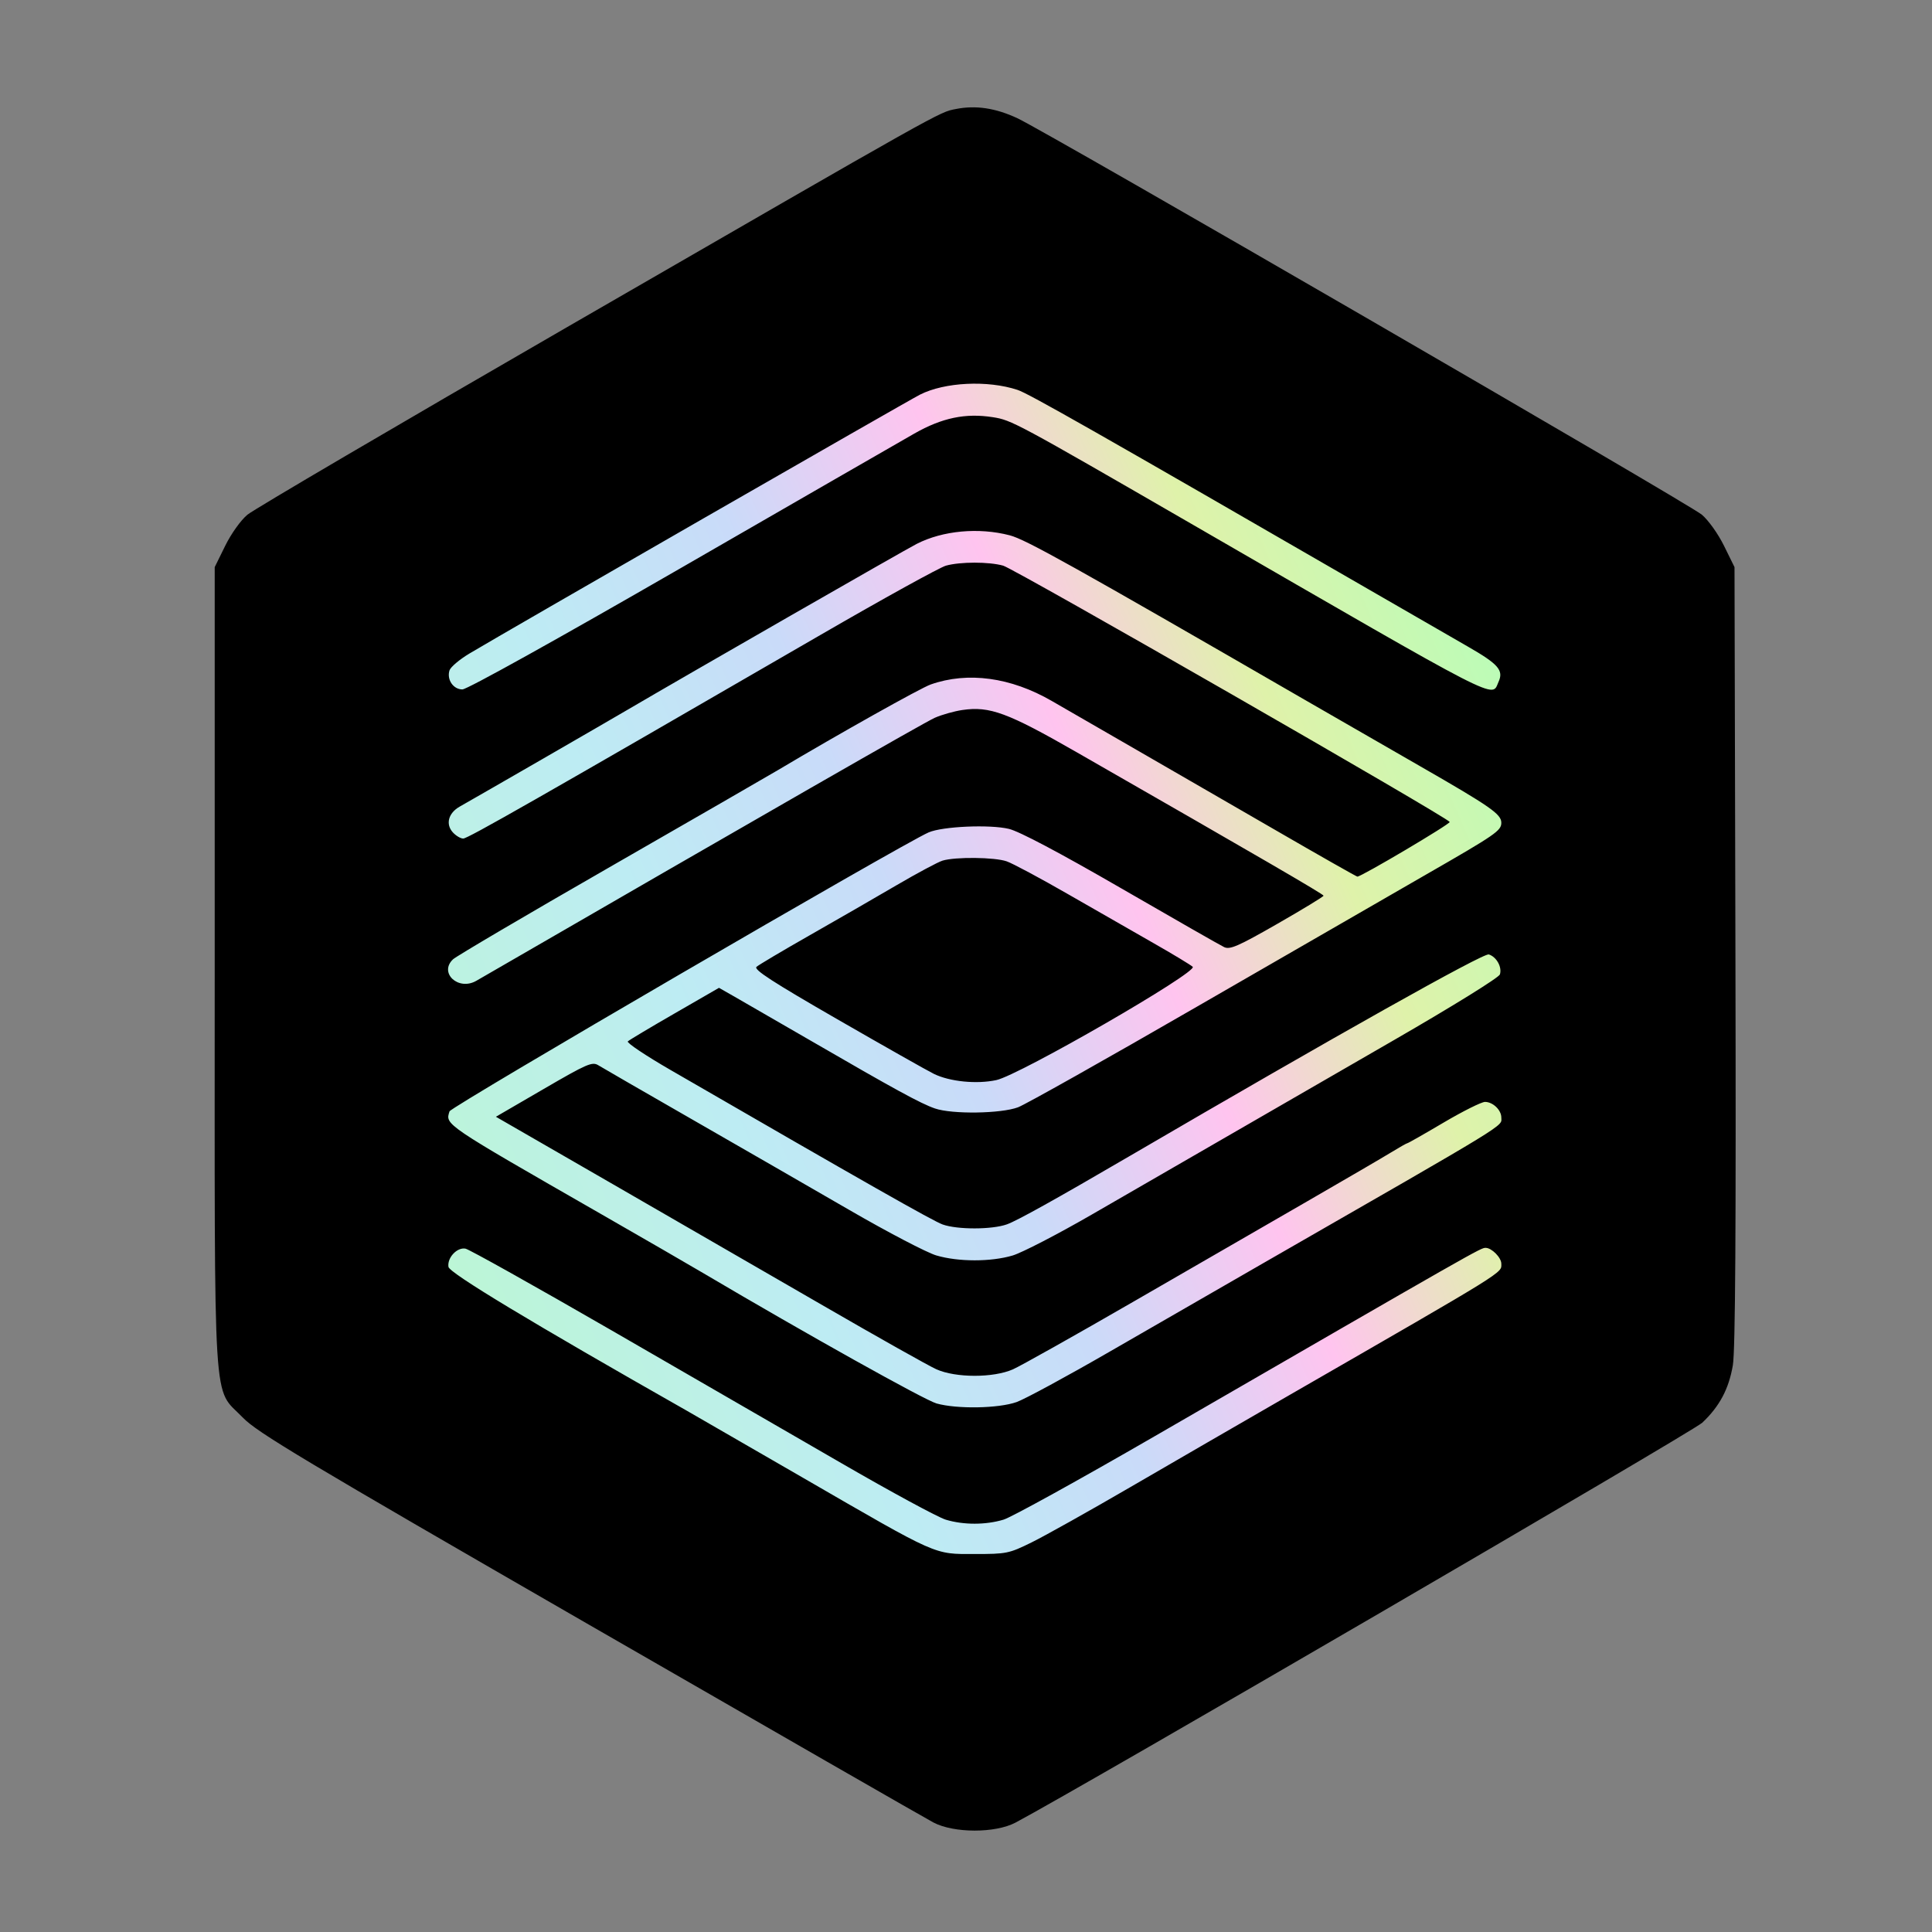
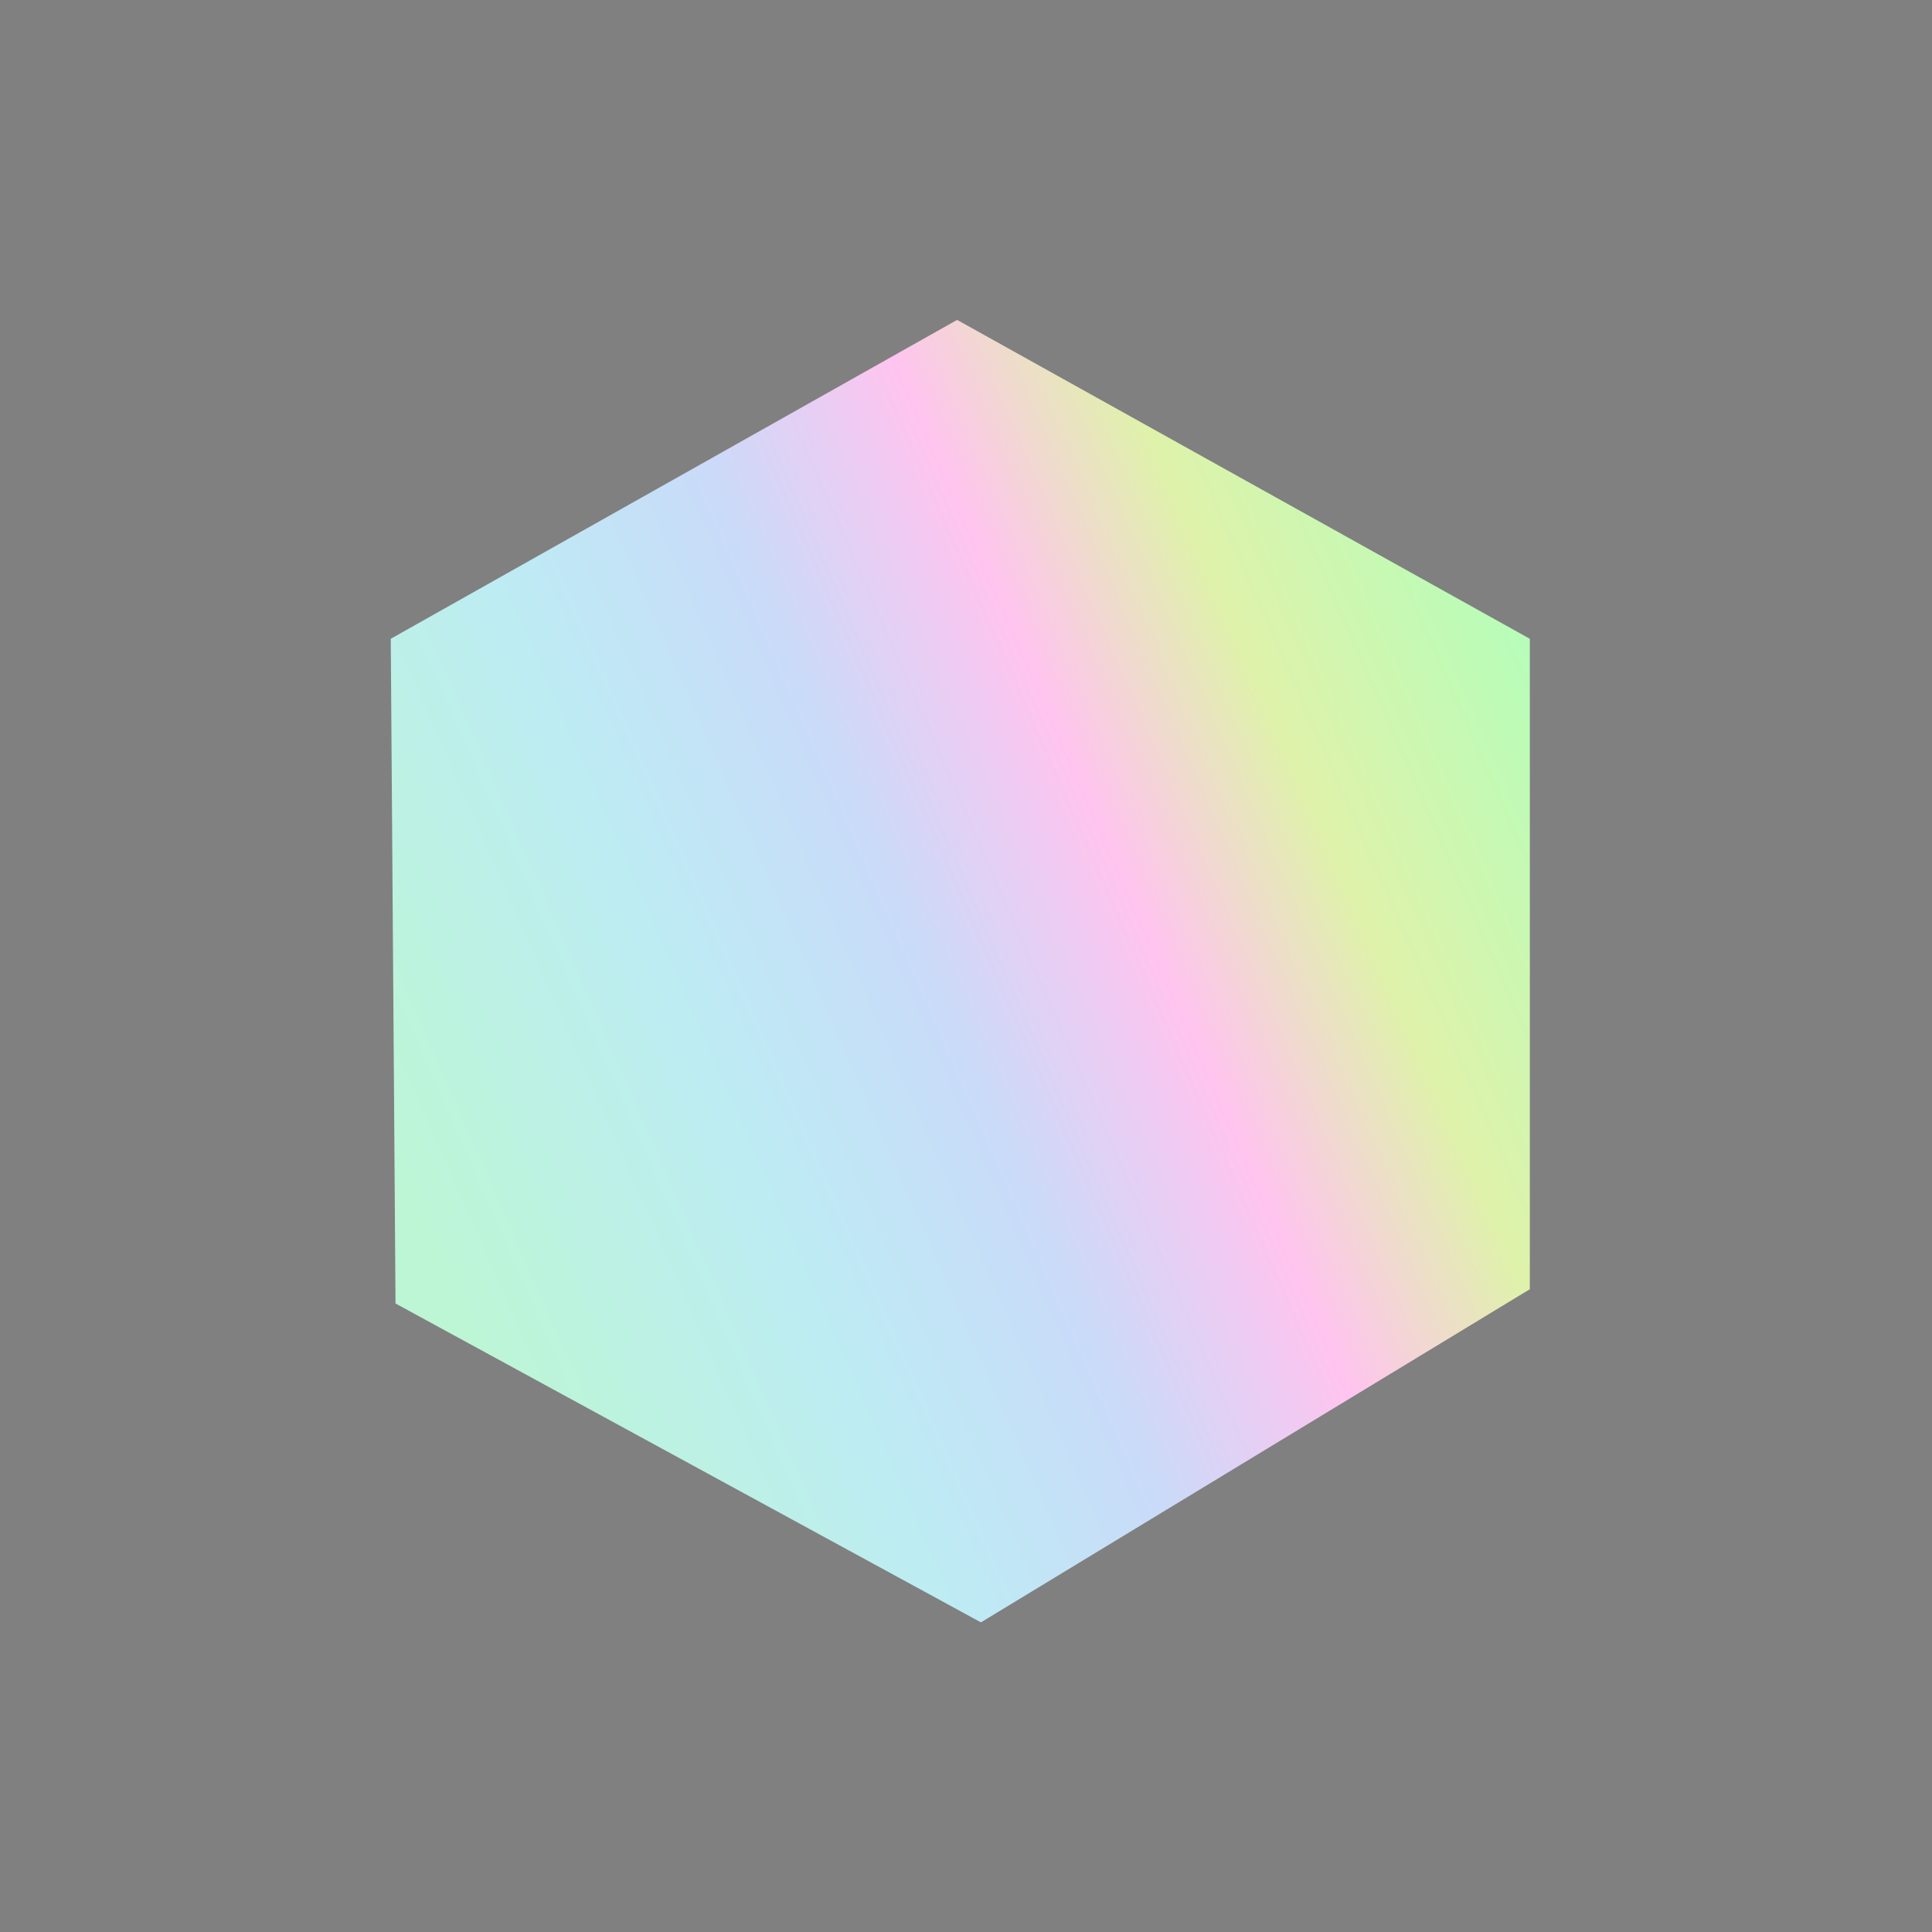
<svg xmlns="http://www.w3.org/2000/svg" width="90" height="90" viewBox="0 0 90 90" fill="none">
  <rect x="0" y="0" width="90" height="90" fill="#808080" stroke="none" />
  <path d="M44.586 14.902L18.203 29.757L18.425 60.722L45.695 75.576L71.265 60.057V29.757L44.586 14.902Z" fill="url(#paint0_linear_2964_8)" />
-   <path fill-rule="evenodd" clip-rule="evenodd" d="M44.524 5.079C43.728 5.237 44.134 5.009 26.408 15.244C18.523 19.797 11.826 23.727 11.526 23.977C11.216 24.235 10.768 24.862 10.491 25.425L10.002 26.419V45.046C10.002 66.311 9.893 64.558 11.31 66.035C11.97 66.724 14.111 68.005 27.443 75.688C35.897 80.56 43.114 84.704 43.48 84.897C44.434 85.401 46.365 85.403 47.31 84.902C50.366 83.28 78.86 66.689 79.297 66.276C80.103 65.516 80.535 64.704 80.723 63.598C80.838 62.923 80.874 57.25 80.843 44.528L80.8 26.419L80.311 25.425C80.035 24.865 79.584 24.233 79.277 23.975C78.668 23.465 48.792 6.16 47.397 5.509C46.373 5.031 45.456 4.894 44.524 5.079ZM47.402 18.163C47.923 18.335 51.02 20.096 64.098 27.652C65.724 28.592 67.643 29.698 68.361 30.11C69.804 30.937 70.054 31.224 69.807 31.765C69.463 32.52 70.211 32.905 55.6 24.461C47.283 19.655 47.129 19.573 46.247 19.434C44.973 19.235 43.885 19.462 42.593 20.197C41.983 20.544 37.08 23.367 31.698 26.472C25.949 29.787 21.759 32.116 21.541 32.116C21.115 32.116 20.804 31.657 20.939 31.229C20.989 31.073 21.409 30.718 21.871 30.442C23.653 29.377 42.256 18.688 42.858 18.383C44.009 17.8 46.01 17.703 47.402 18.163ZM47.037 24.937C47.783 25.131 49.911 26.318 60.773 32.595C62.033 33.323 64.46 34.721 66.168 35.701C69.437 37.579 69.937 37.926 69.937 38.327C69.937 38.696 69.676 38.876 66.463 40.722C64.837 41.656 60.028 44.429 55.775 46.885C51.523 49.341 47.765 51.454 47.424 51.582C46.629 51.88 44.356 51.913 43.554 51.637C42.891 51.409 41.702 50.76 37.715 48.449C36.211 47.577 34.646 46.673 34.237 46.441L33.493 46.017L31.429 47.208C30.293 47.862 29.311 48.449 29.246 48.512C29.181 48.574 30.079 49.175 31.242 49.847C40.331 55.104 43.455 56.877 43.912 57.041C44.598 57.286 46.213 57.283 46.906 57.035C47.38 56.866 49.181 55.864 52.644 53.842C62.245 48.235 69.108 44.382 69.355 44.461C69.715 44.575 69.979 45.052 69.871 45.393C69.824 45.539 67.688 46.864 64.948 48.445C62.286 49.981 58.678 52.064 56.93 53.074C55.182 54.084 52.45 55.662 50.858 56.58C49.267 57.499 47.608 58.356 47.173 58.486C46.16 58.787 44.641 58.786 43.617 58.483C43.176 58.353 41.351 57.4 39.563 56.364C37.774 55.329 34.482 53.432 32.246 52.149C30.011 50.866 28.042 49.73 27.87 49.623C27.589 49.449 27.344 49.555 25.33 50.727L23.101 52.023L28.449 55.106C31.392 56.802 35.86 59.382 38.38 60.84C40.901 62.299 43.258 63.624 43.619 63.786C44.521 64.191 46.275 64.192 47.187 63.789C47.55 63.628 50.073 62.211 52.795 60.639C55.516 59.067 59.173 56.956 60.921 55.948C62.668 54.94 64.415 53.921 64.803 53.683C65.19 53.446 65.534 53.252 65.566 53.252C65.599 53.252 66.359 52.82 67.254 52.291C68.15 51.763 69.015 51.331 69.177 51.331C69.543 51.331 69.937 51.708 69.937 52.057C69.937 52.496 70.537 52.129 58.851 58.841C56.941 59.938 53.731 61.788 51.718 62.951C49.704 64.114 47.742 65.177 47.357 65.314C46.515 65.612 44.579 65.646 43.629 65.379C43.075 65.224 37.543 62.133 32.764 59.309C32.114 58.925 29.985 57.694 28.034 56.575C20.631 52.327 20.741 52.401 20.94 51.771C21.011 51.547 42.015 39.319 43.258 38.777C43.906 38.495 46.108 38.399 47.002 38.613C47.486 38.73 49.356 39.719 52.232 41.382C54.694 42.806 56.852 44.038 57.027 44.121C57.297 44.248 57.681 44.08 59.503 43.036C60.689 42.356 61.658 41.767 61.657 41.725C61.654 41.656 58.687 39.932 50.156 35.042C46.933 33.194 46.104 32.888 44.829 33.075C44.453 33.13 43.877 33.292 43.549 33.436C43.079 33.641 35.705 37.872 22.188 45.69C21.352 46.172 20.432 45.319 21.105 44.687C21.258 44.543 24.542 42.61 28.404 40.392C32.265 38.174 35.79 36.142 36.237 35.876C39.095 34.175 42.878 32.054 43.354 31.886C45.085 31.276 47.085 31.548 48.999 32.655C49.662 33.039 51.435 34.062 52.939 34.928C54.443 35.795 57.358 37.478 59.417 38.67C61.475 39.862 63.192 40.836 63.232 40.836C63.422 40.836 67.564 38.384 67.533 38.29C67.469 38.097 47.263 26.498 46.731 26.35C46.067 26.164 44.735 26.165 44.067 26.35C43.78 26.43 41.153 27.88 38.229 29.573C24.942 37.266 21.789 39.063 21.579 39.063C21.456 39.063 21.237 38.932 21.093 38.773C20.747 38.391 20.887 37.873 21.416 37.574C22.428 37.001 28.016 33.778 29.216 33.074C32.171 31.342 42.125 25.631 42.706 25.335C43.921 24.715 45.594 24.561 47.037 24.937ZM43.908 40.091C43.697 40.155 42.733 40.671 41.765 41.237C40.798 41.804 38.975 42.854 37.715 43.571C36.455 44.288 35.342 44.949 35.24 45.04C35.1 45.166 35.993 45.745 39.01 47.483C41.184 48.735 43.206 49.879 43.504 50.025C44.243 50.387 45.493 50.512 46.412 50.315C47.489 50.084 55.824 45.276 55.561 45.037C55.46 44.946 54.646 44.454 53.752 43.944C52.858 43.435 51.062 42.406 49.761 41.658C48.461 40.91 47.17 40.219 46.894 40.124C46.336 39.93 44.505 39.91 43.908 40.091ZM28.488 61.973C32.059 64.034 36.876 66.817 39.192 68.158C41.508 69.499 43.696 70.684 44.056 70.792C44.89 71.043 45.914 71.042 46.752 70.79C47.115 70.681 50.268 68.941 53.76 66.922C68.993 58.118 68.972 58.13 69.207 58.13C69.489 58.13 69.937 58.583 69.937 58.868C69.937 59.32 70.322 59.081 60.034 65.007C57.88 66.248 54.554 68.172 52.644 69.283C50.733 70.394 48.671 71.548 48.062 71.848C46.998 72.371 46.891 72.393 45.401 72.392C43.48 72.392 43.766 72.519 37.42 68.848C34.778 67.32 32.35 65.919 32.025 65.734C24.745 61.601 20.934 59.301 20.891 59.016C20.826 58.59 21.291 58.092 21.685 58.167C21.855 58.199 24.917 59.912 28.488 61.973Z" fill="black" />
  <defs>
    <linearGradient id="paint0_linear_2964_8" x1="18.277" y1="54.144" x2="71.339" y2="30.791" gradientUnits="userSpaceOnUse">
      <stop stop-color="#BCF6D5" />
      <stop offset="0.264" stop-color="#BDECF3" />
      <stop offset="0.452" stop-color="#C9DBF9" />
      <stop offset="0.63" stop-color="#FFC4EF" />
      <stop offset="0.793" stop-color="#DFF2AA" />
      <stop offset="1" stop-color="#B7FDB9" />
    </linearGradient>
  </defs>
</svg>